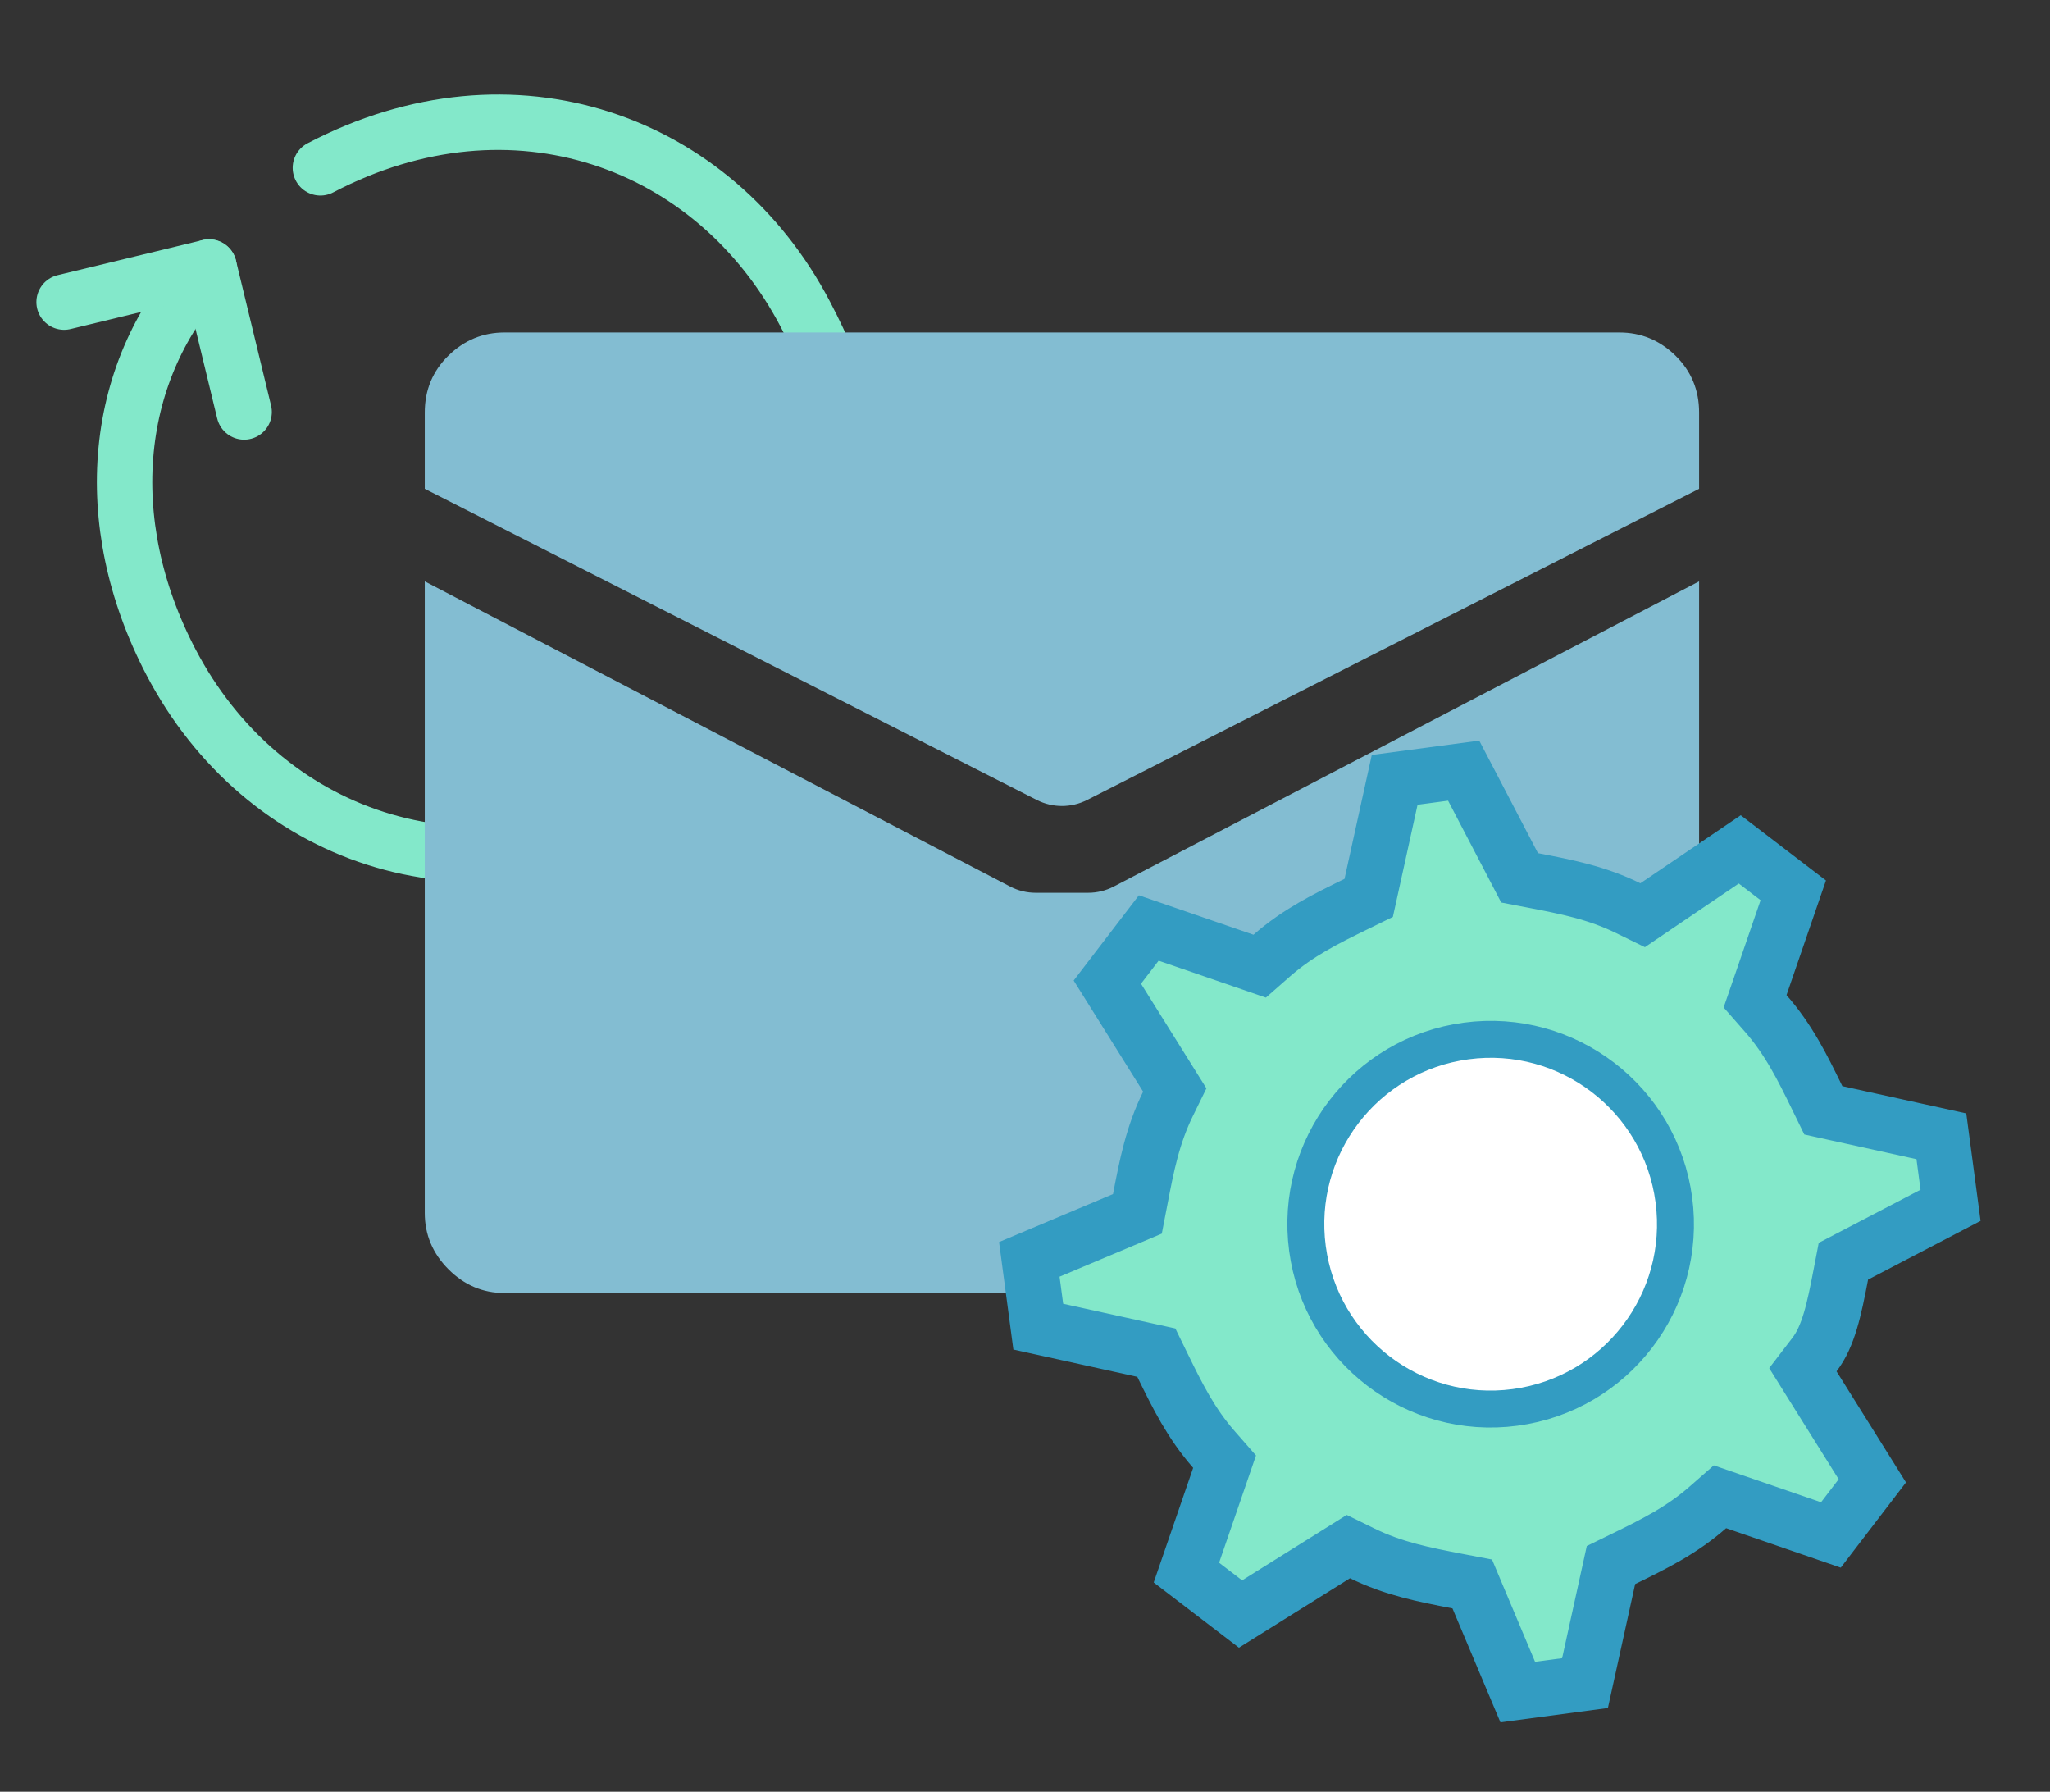
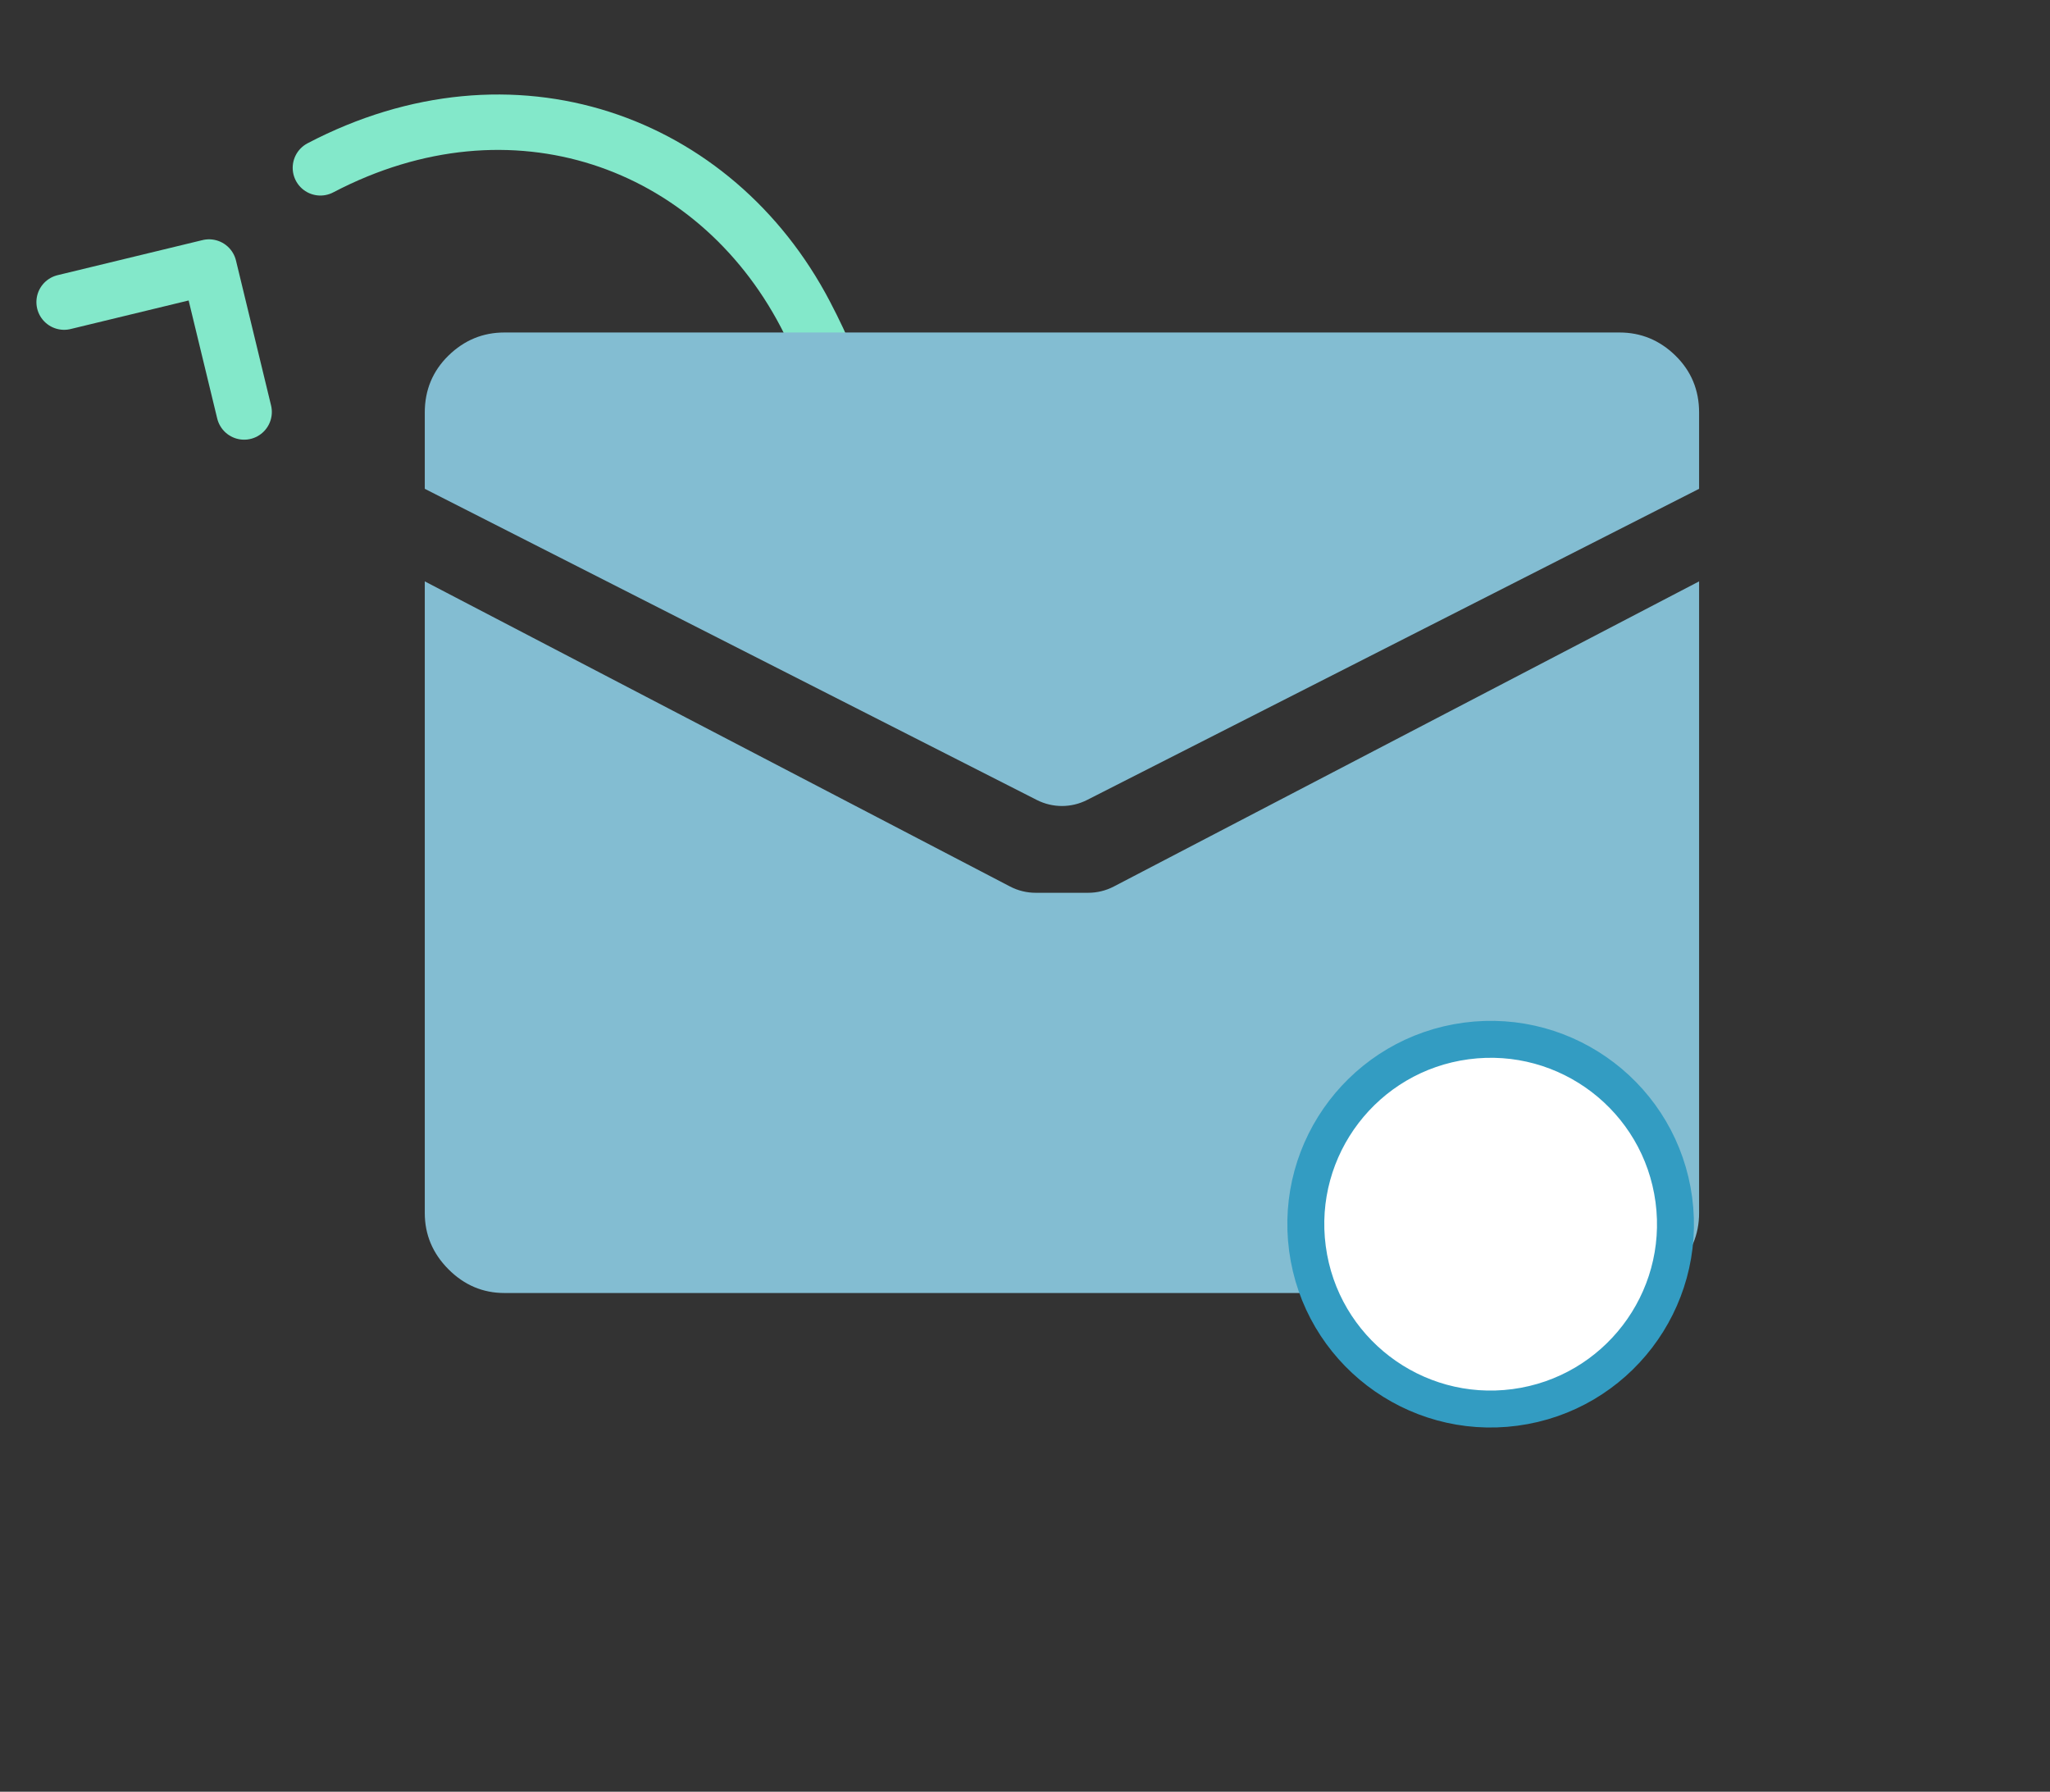
<svg xmlns="http://www.w3.org/2000/svg" width="111" height="97" viewBox="0 0 111 97" fill="none">
  <rect x="0" y="0" width="111" height="97" fill="#333333" stroke="none" />
-   <path d="M35.522 43.781C25.113 49.233 14.185 45.252 9.264 35.856C5.264 28.22 6.088 19.936 11.319 14.455" stroke="#83E8CA" stroke-width="3" stroke-linecap="round" stroke-linejoin="round" />
  <path d="M17.348 9.086C27.756 3.635 38.684 7.616 43.605 17.011C47.606 24.649 46 27.5 43.605 34.5" stroke="#83E8CA" stroke-width="3" stroke-linecap="round" stroke-linejoin="round" />
  <path d="M13.219 22.303L11.319 14.456L3.471 16.355" stroke="#83E8CA" stroke-width="3" stroke-linecap="round" stroke-linejoin="round" />
  <path d="M58.859 43.309C58.005 43.743 56.995 43.743 56.141 43.309L23 26.463V22.333C23 21.115 23.427 20.088 24.28 19.253C25.134 18.418 26.145 18 27.312 18H87.688C88.856 18 89.866 18.418 90.72 19.253C91.573 20.088 92 21.115 92 22.333V26.463L58.859 43.309ZM54.692 47.994C55.12 48.217 55.596 48.333 56.079 48.333H58.921C59.404 48.333 59.88 48.217 60.308 47.994L92 31.474V65.667C92 66.84 91.573 67.856 90.72 68.713C89.866 69.571 88.856 70 87.688 70H27.312C26.145 70 25.134 69.571 24.28 68.713C23.427 67.856 23 66.84 23 65.667V31.474L54.692 47.994Z" fill="#83BDD2" />
-   <path d="M100.456 67.945L99.814 68.28L99.677 68.992C99.309 70.911 99.002 72.345 98.251 73.328L97.619 74.153L98.17 75.035L101.38 80.167L99.137 83.098L93.953 81.314L93.13 81.031L92.475 81.605C91.055 82.852 89.561 83.588 87.879 84.409L87.228 84.727L87.072 85.435L85.822 91.119L82.18 91.604L80.027 86.491L79.716 85.751L78.927 85.6C77.089 85.247 75.454 84.926 73.758 84.095L73.009 83.728L72.302 84.17L67.17 87.379L64.239 85.136L66.023 79.953L66.306 79.13L65.732 78.475C64.486 77.055 63.749 75.561 62.928 73.879L62.61 73.228L61.902 73.072L56.218 71.821L55.733 68.179L60.846 66.027L61.586 65.715L61.738 64.927C62.09 63.089 62.411 61.454 63.242 59.758L63.609 59.009L63.167 58.302L59.958 53.169L62.201 50.239L67.384 52.022L68.207 52.306L68.862 51.731C70.282 50.486 71.776 49.749 73.458 48.928L74.109 48.61L74.265 47.902L75.516 42.218L79.252 41.721L81.945 46.881L82.28 47.523L82.992 47.66C84.83 48.013 86.465 48.333 88.161 49.165L88.943 49.548L89.663 49.059L94.201 45.983L97.099 48.2L95.315 53.384L95.031 54.207L95.606 54.862C96.852 56.282 97.588 57.776 98.409 59.458L98.727 60.109L99.435 60.265L105.119 61.516L105.616 65.252L100.456 67.945Z" fill="#83E8CA" stroke="#339CC2" stroke-width="3" />
  <circle cx="80.713" cy="66.274" r="10.007" transform="rotate(-7.575 80.713 66.274)" fill="#fff" stroke="#339CC2" stroke-width="2" />
</svg>